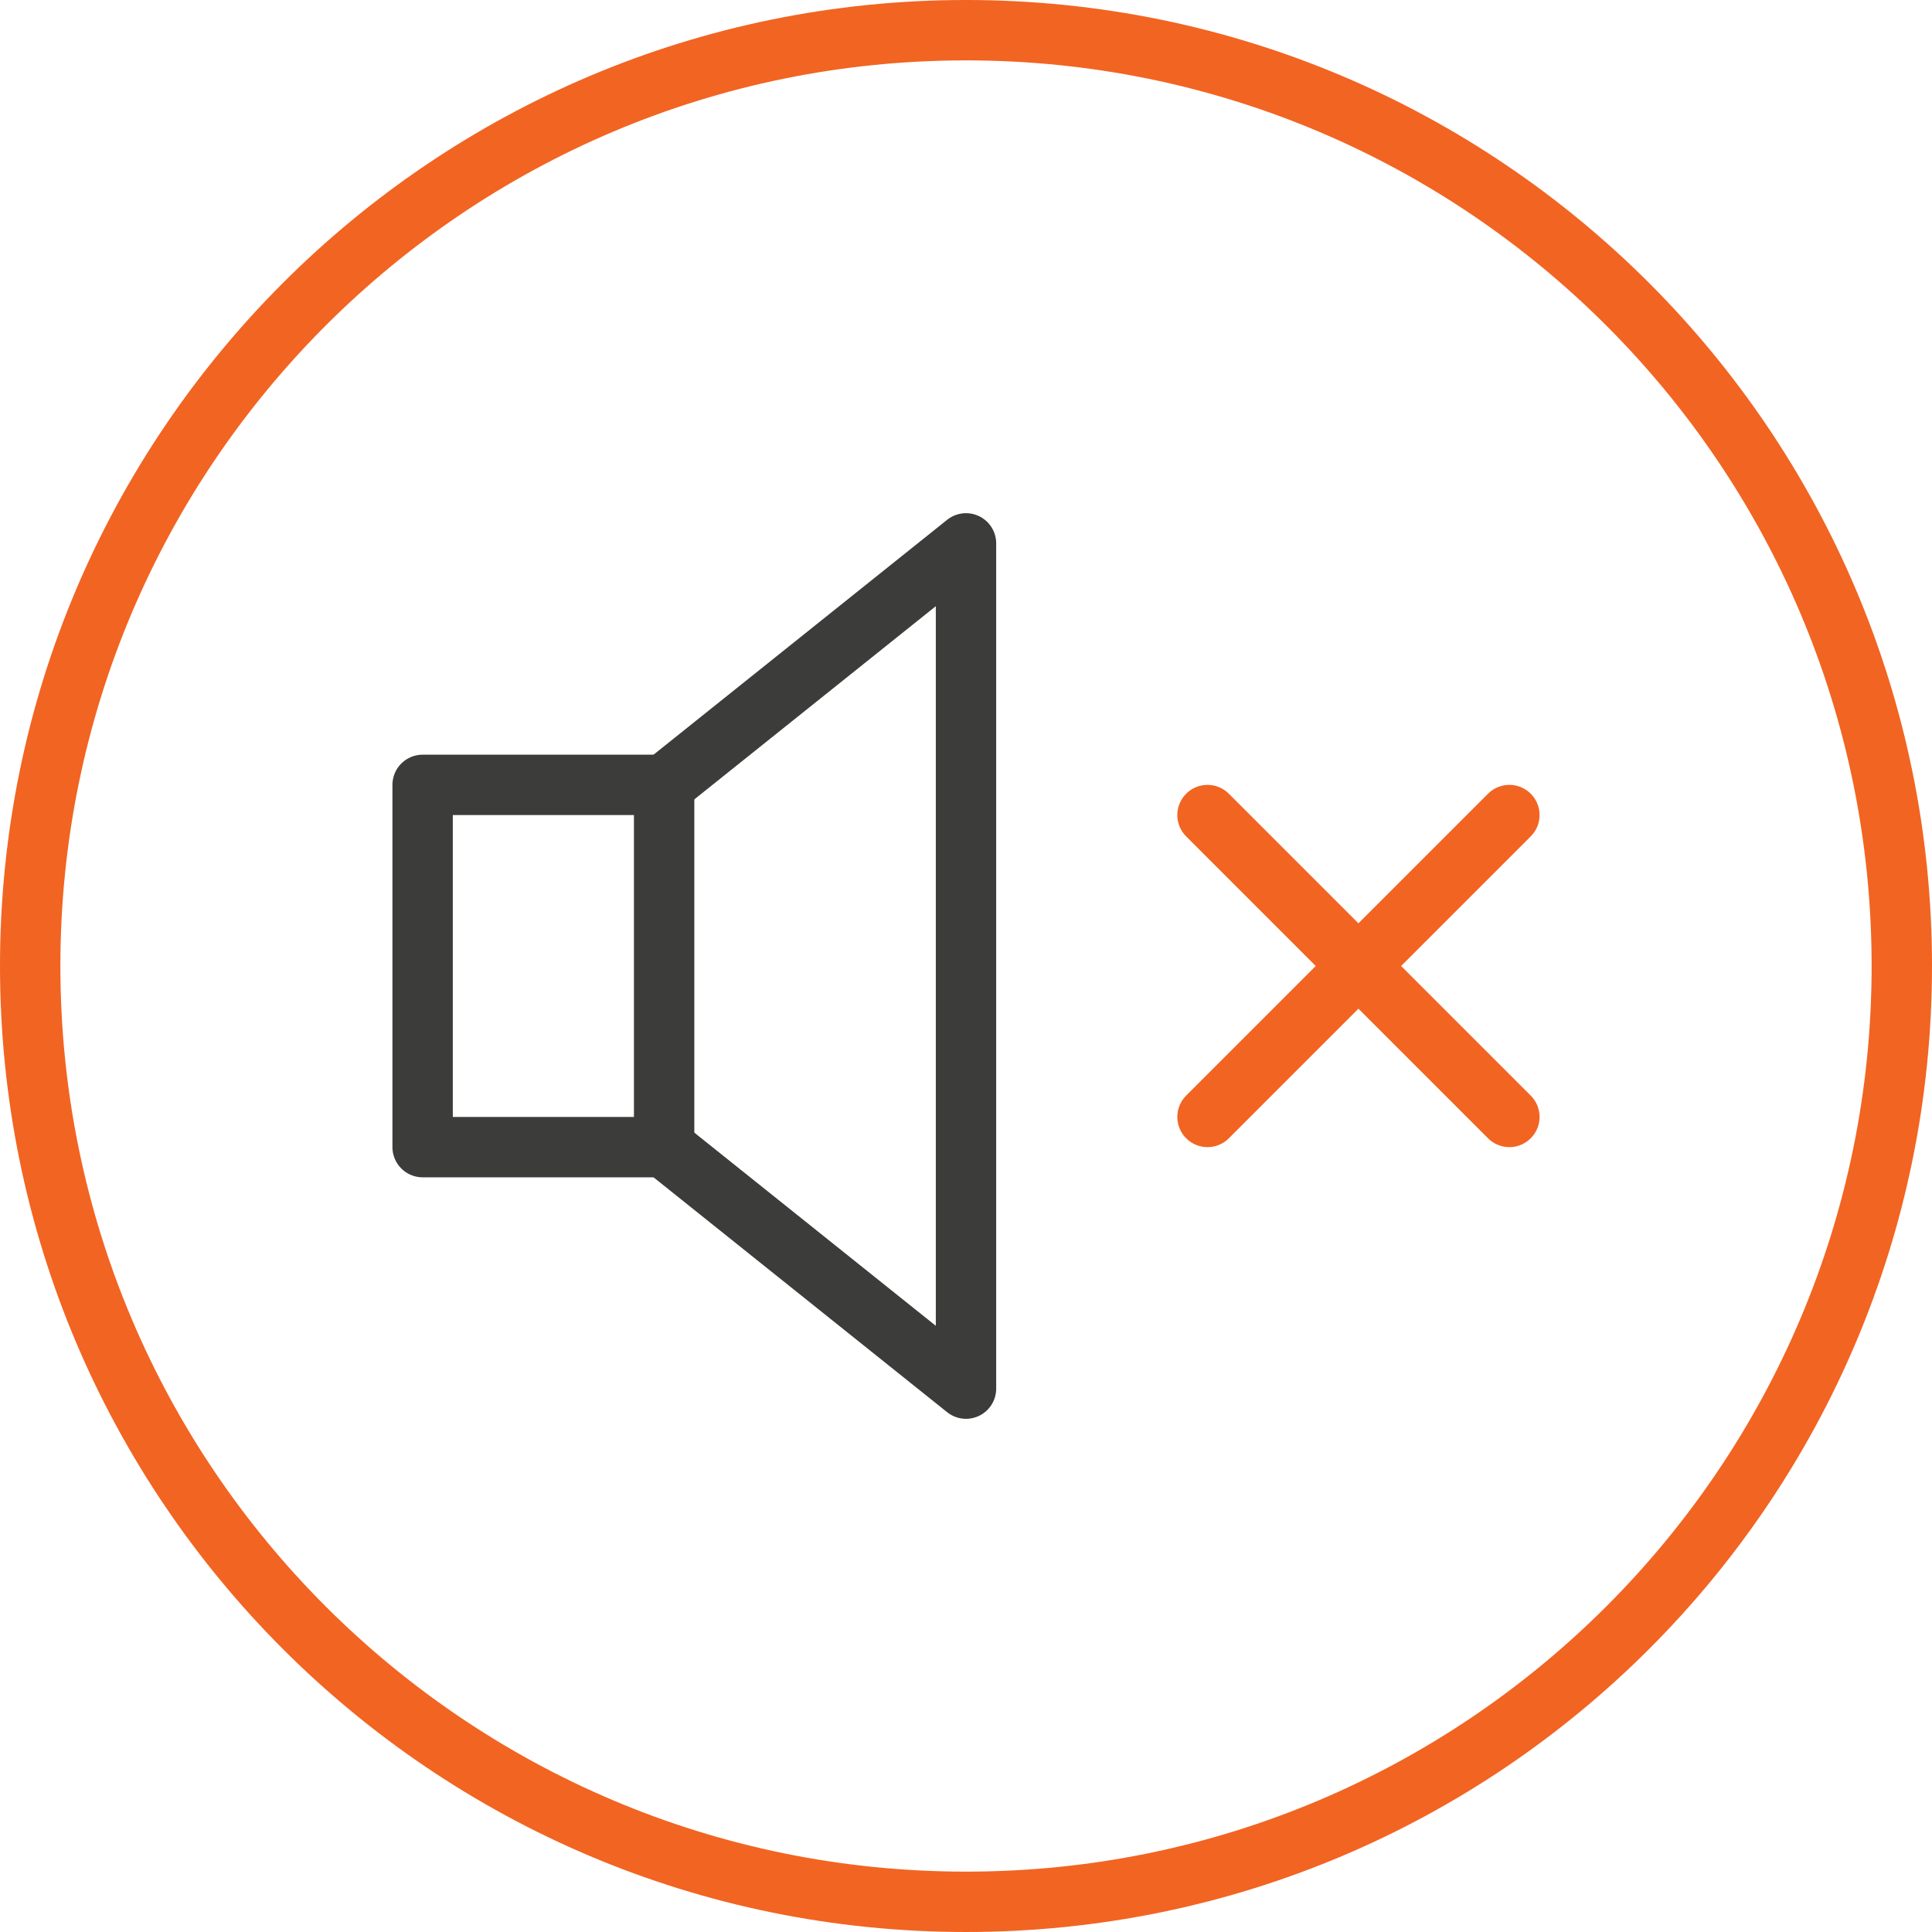
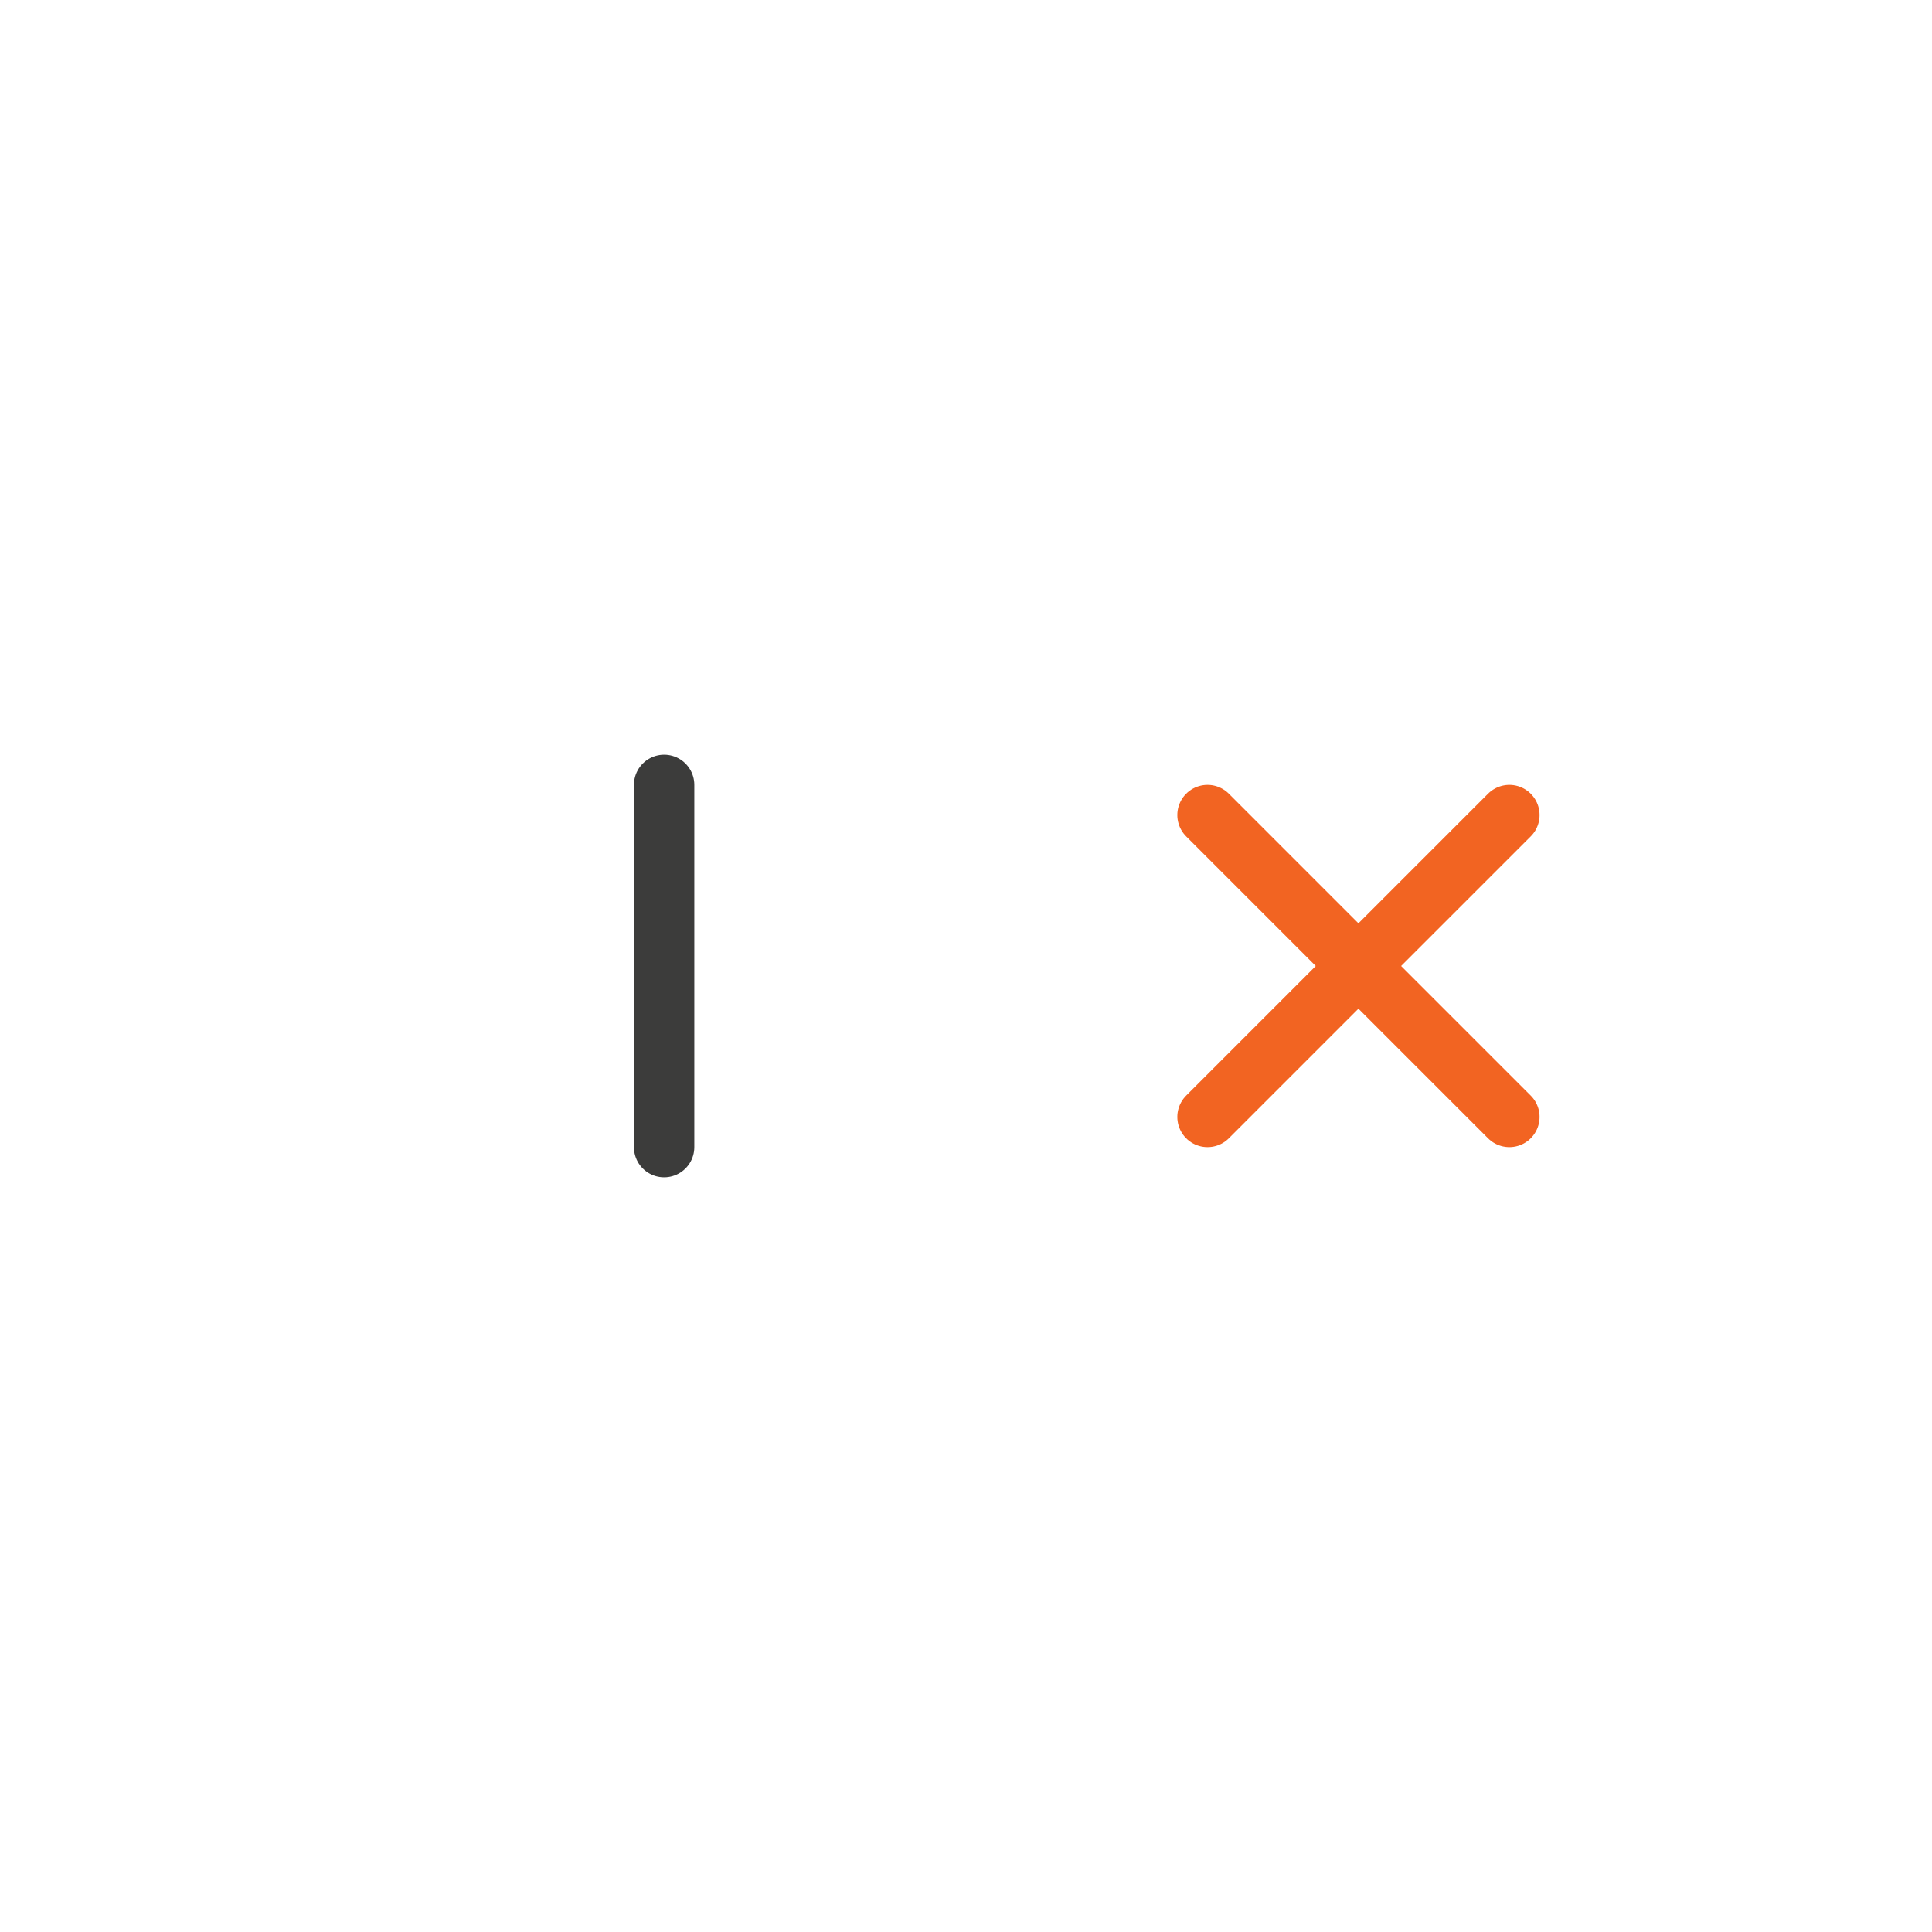
<svg xmlns="http://www.w3.org/2000/svg" width="64" height="64" viewBox="0 0 64 64" fill="none">
-   <path d="M63 32C63 49.121 49.121 63 32 63C14.879 63 1 49.121 1 32C1 14.879 14.879 1 32 1C49.121 1 63 14.879 63 32Z" stroke="#F26422" stroke-width="2" stroke-linecap="round" stroke-linejoin="round" />
-   <path d="M22 26H14V38H22V26Z" stroke="#3C3C3B" stroke-width="2" stroke-linecap="round" stroke-linejoin="round" />
-   <path d="M22 26L32 18V46L22 38" stroke="#3C3C3B" stroke-width="2" stroke-linecap="round" stroke-linejoin="round" />
+   <path d="M22 26V38H22V26Z" stroke="#3C3C3B" stroke-width="2" stroke-linecap="round" stroke-linejoin="round" />
  <path d="M40 27L50 37" stroke="#F26422" stroke-width="2" stroke-linecap="round" stroke-linejoin="round" />
  <path d="M50 27L40 37" stroke="#F26422" stroke-width="2" stroke-linecap="round" stroke-linejoin="round" />
</svg>